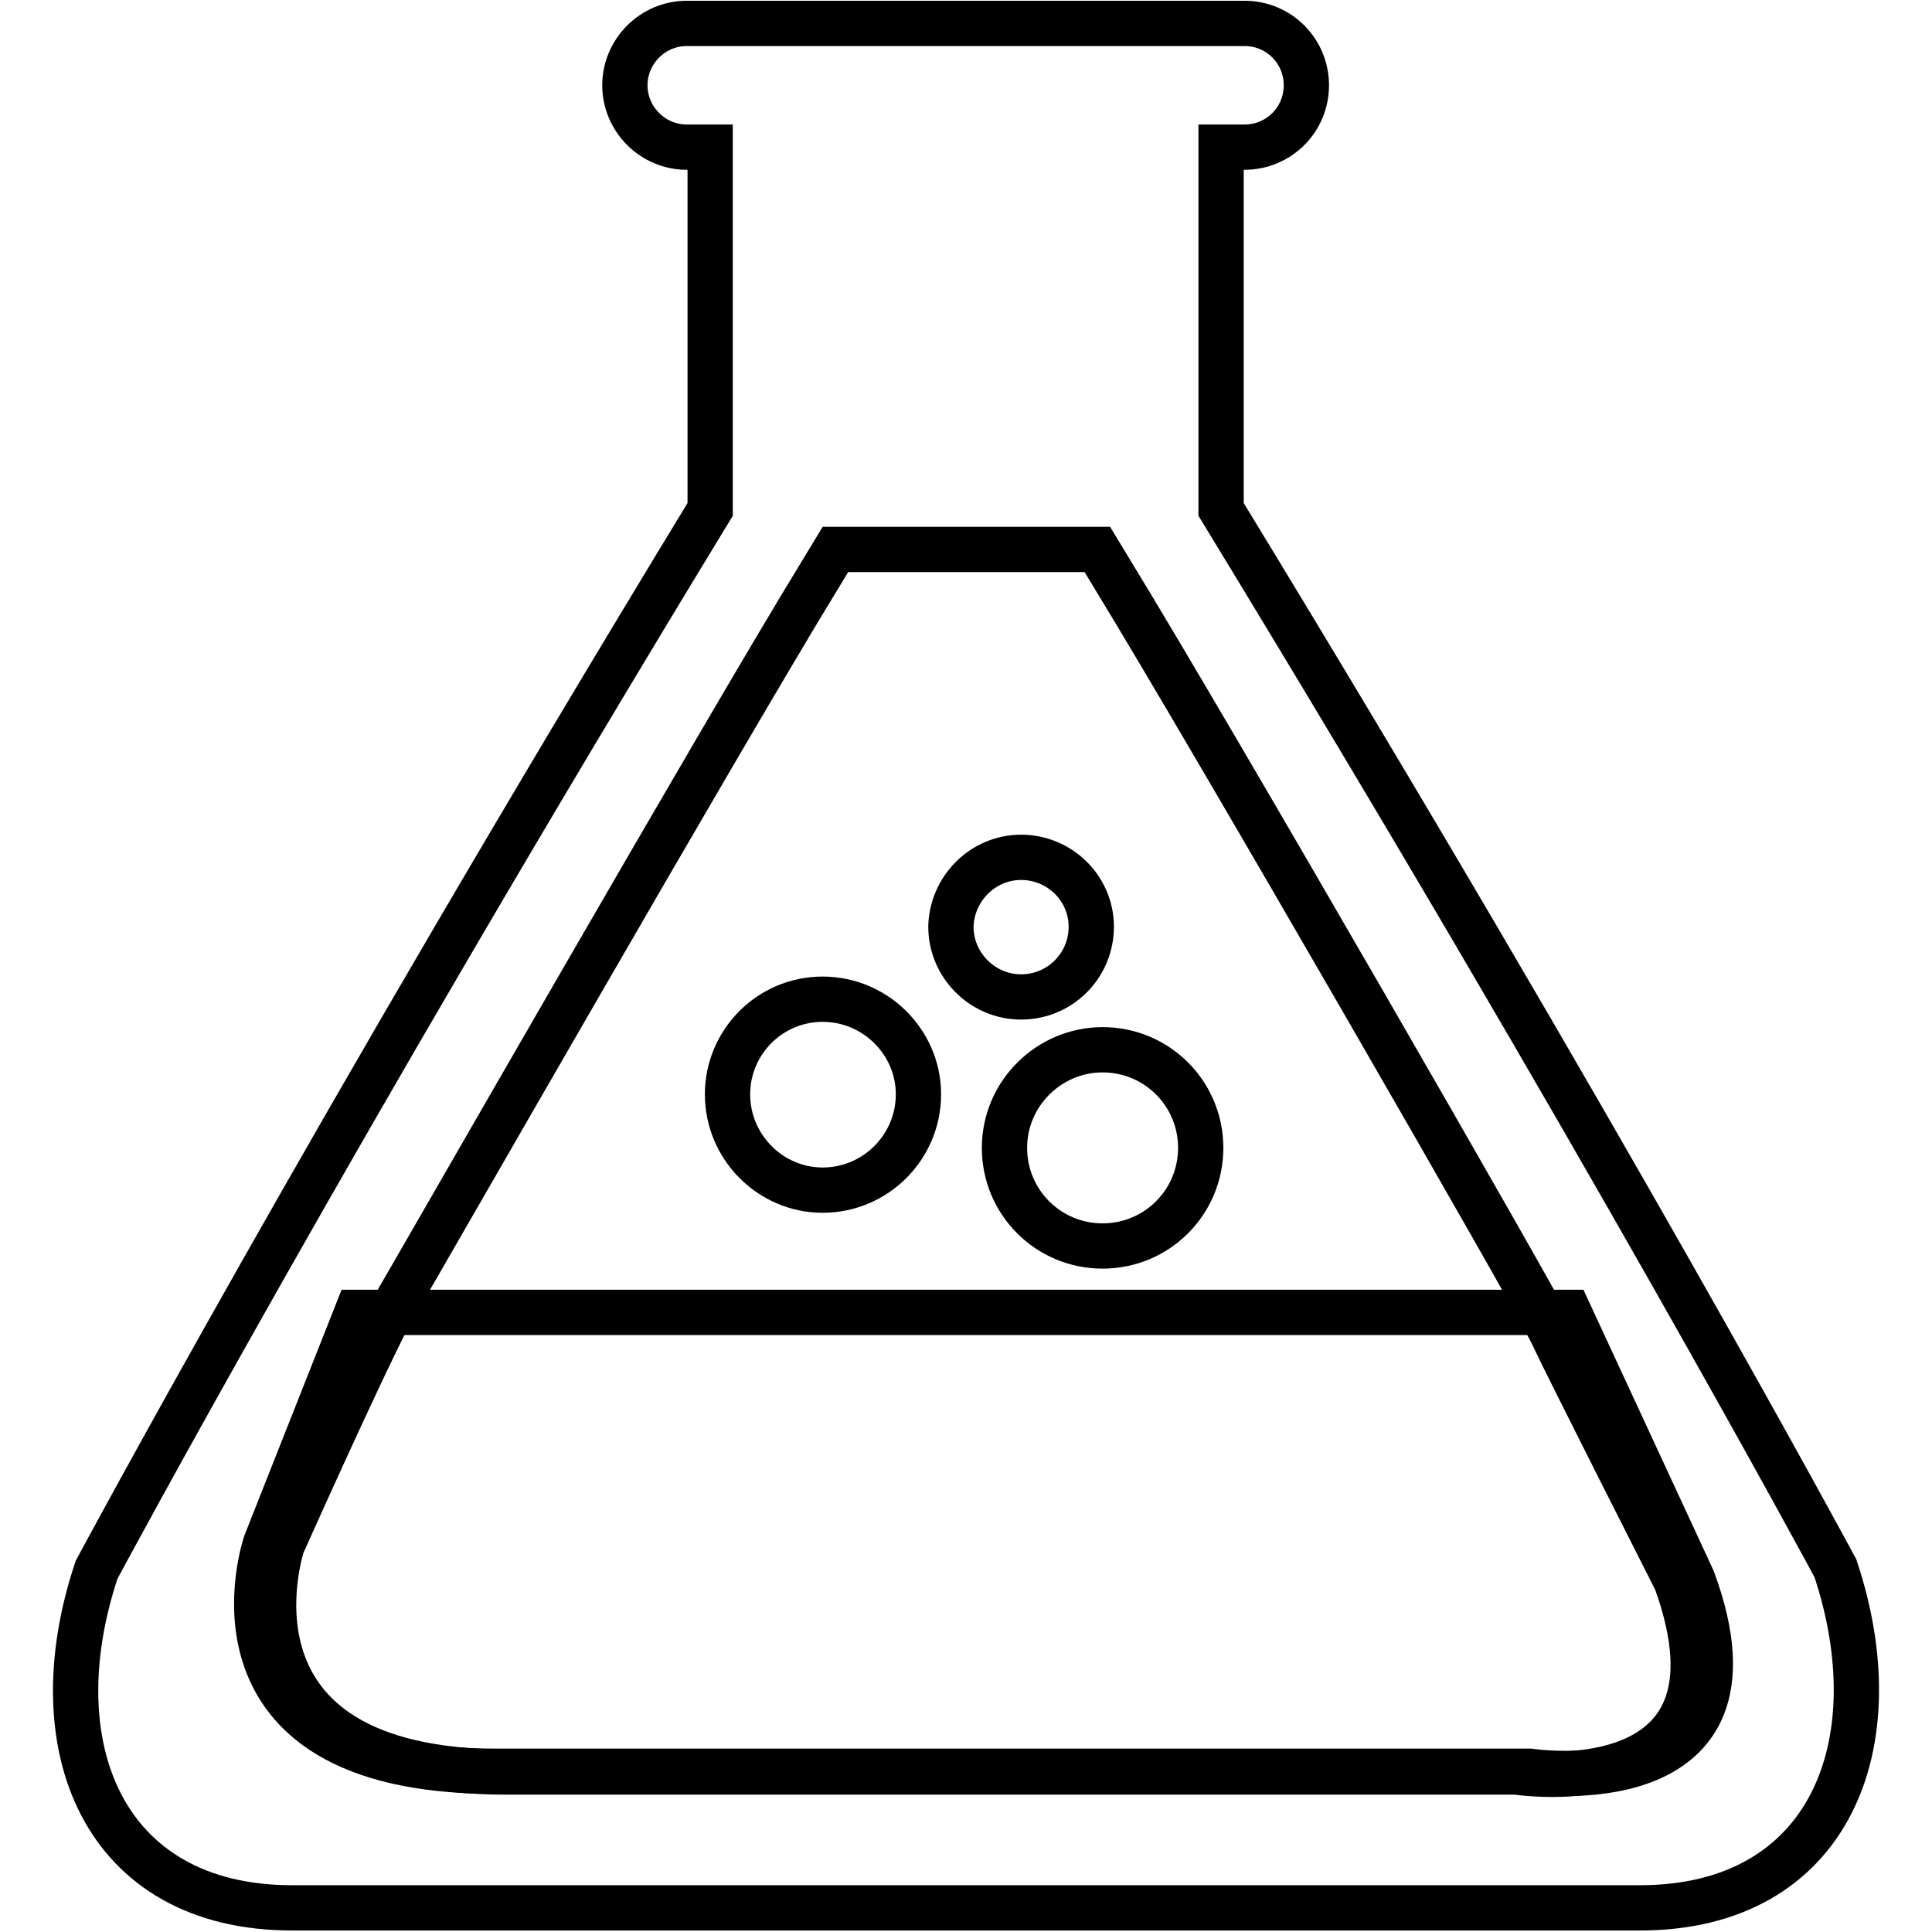
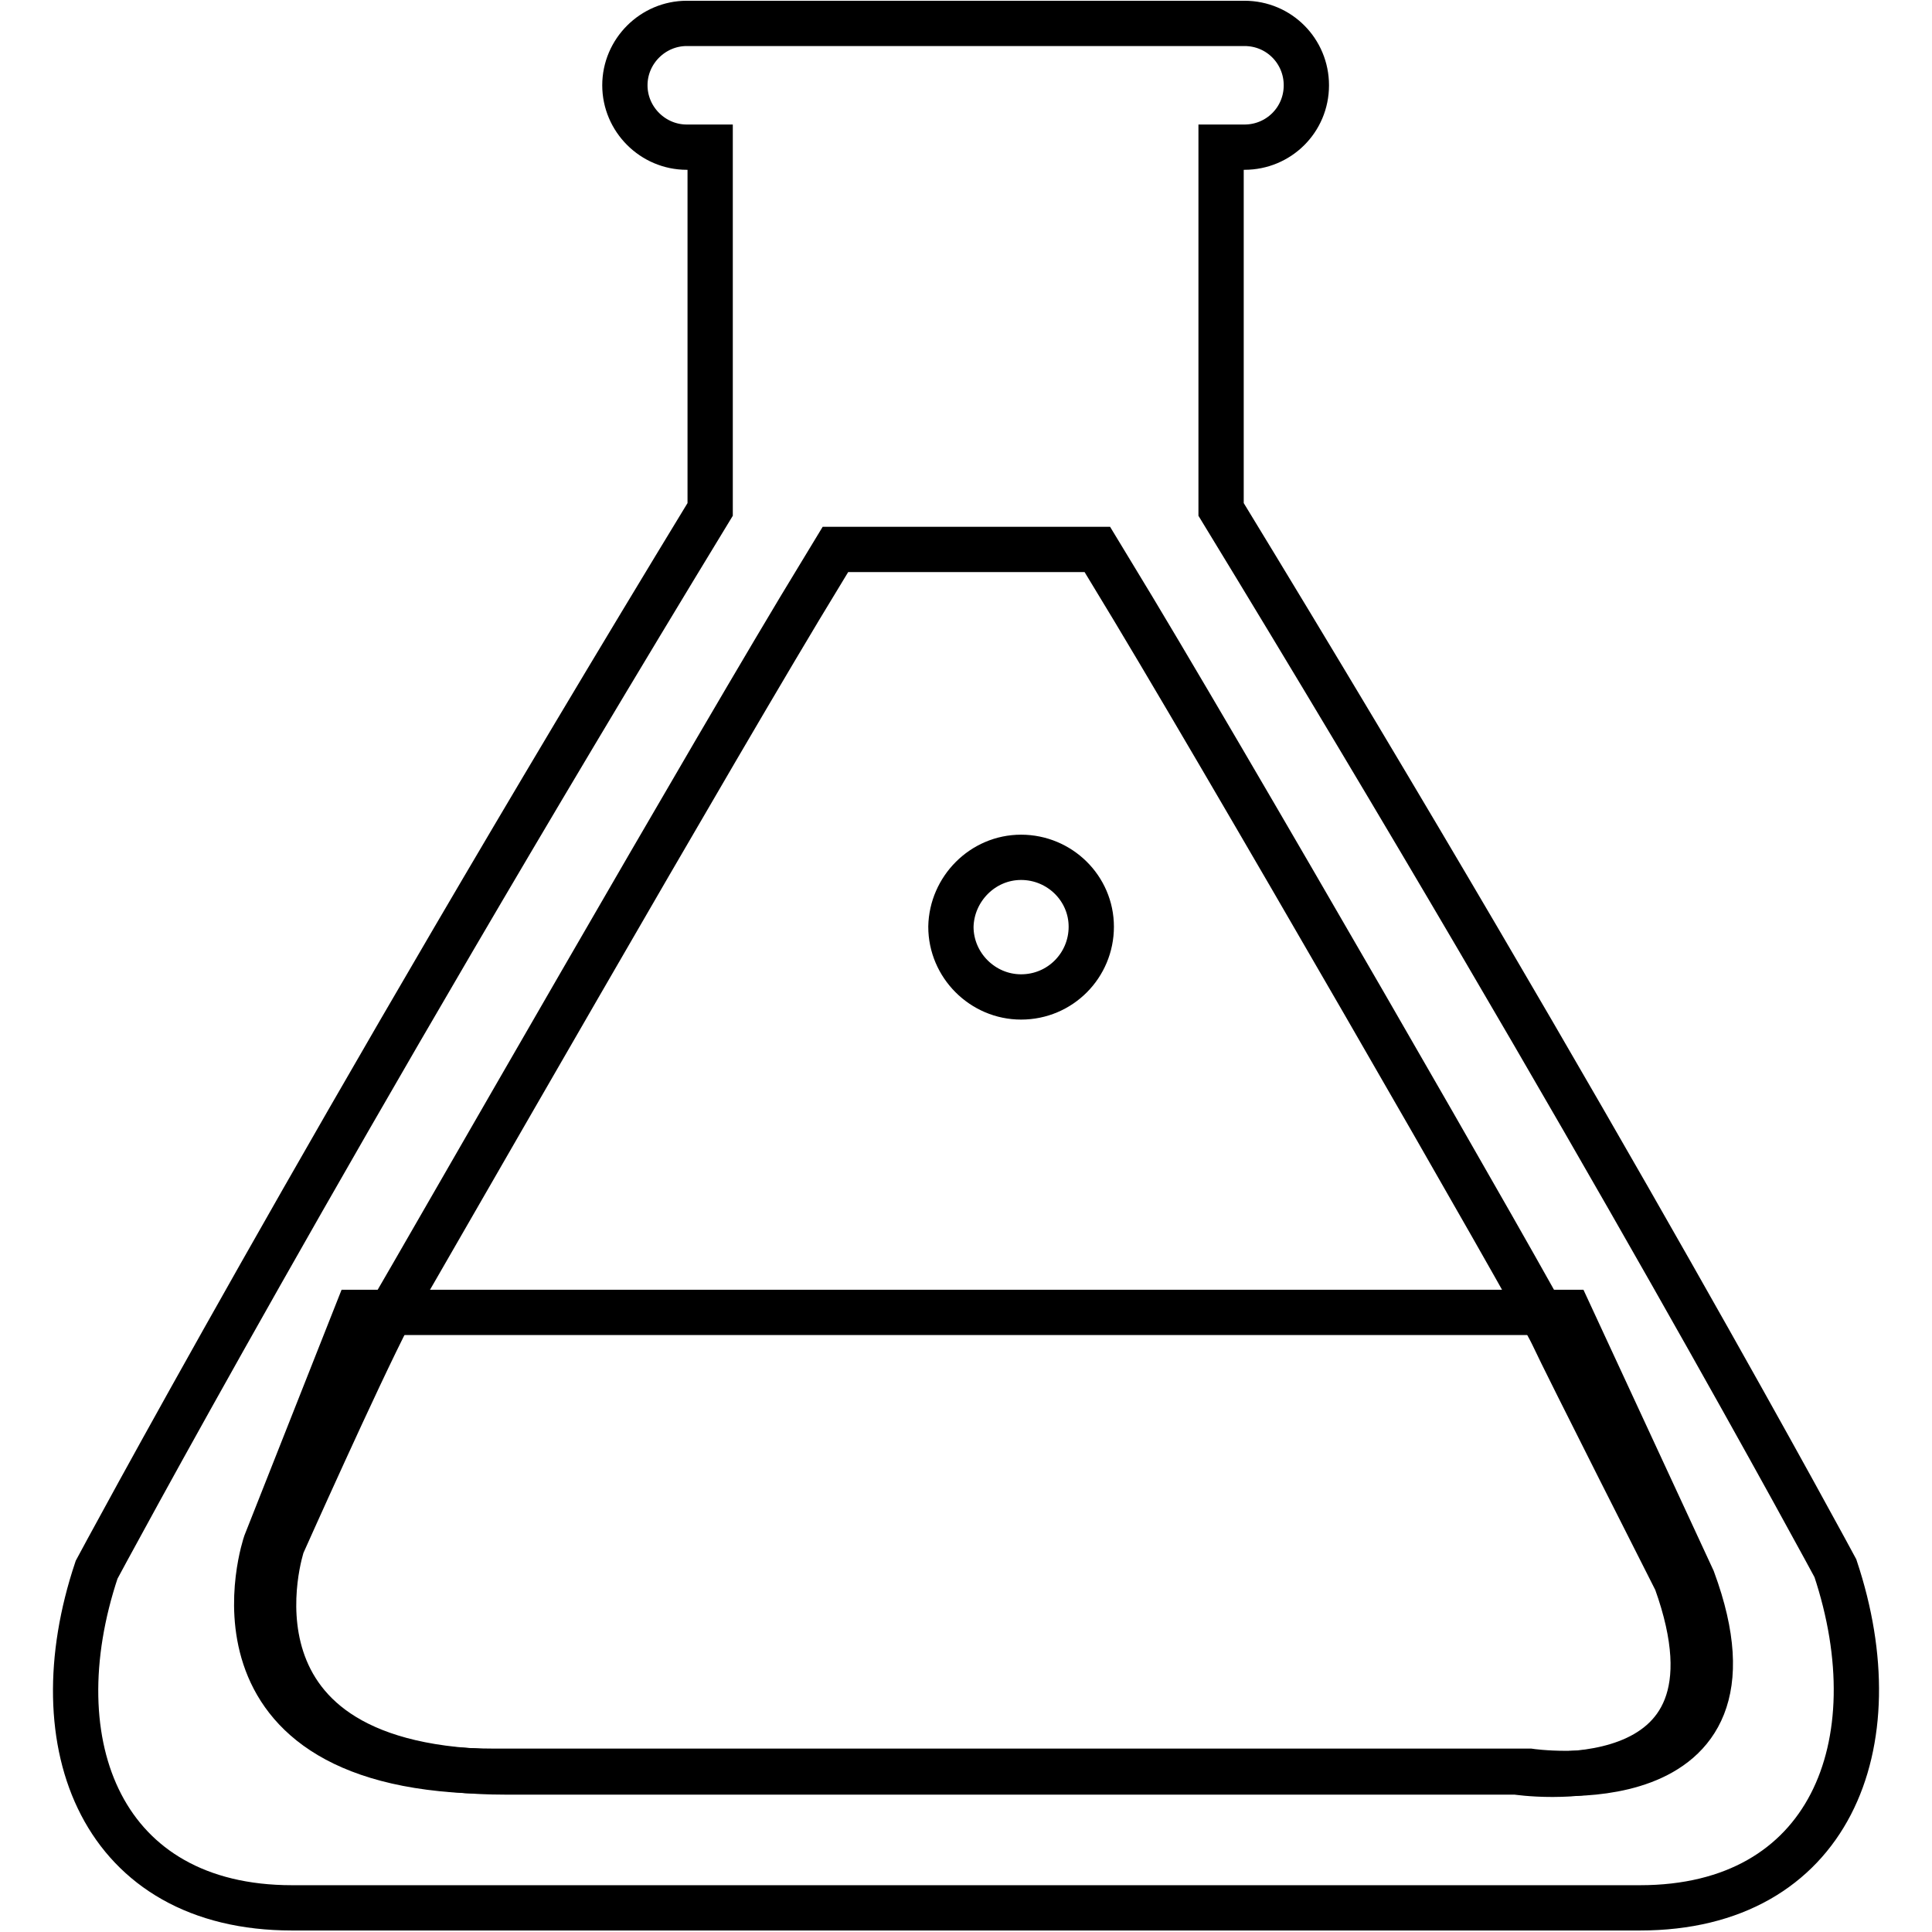
<svg xmlns="http://www.w3.org/2000/svg" version="1.1" x="0px" y="0px" viewBox="0 0 256 256" enable-background="new 0 0 256 256" xml:space="preserve">
  <g>
    <g>
      <path stroke-width="6" fill-opacity="0" stroke="#000000" d="M47.3,173.9l-12.1,30.6c0,0-10.4,30.2,30.4,30.2h137.1c0,0,32.8,4.9,21.6-25.4l-16.4-35.4L47.3,173.9L47.3,173.9z" />
-       <path stroke-width="6" fill-opacity="0" stroke="#000000" d="M146.1,139.1c-7.1,0-13,5.8-13,13c0,7.2,5.8,13,13,13c7.2,0,13-5.8,13-13C159.1,144.9,153.3,139.1,146.1,139.1z" />
-       <path stroke-width="6" fill-opacity="0" stroke="#000000" d="M109,132.4c-7,0-12.6,5.7-12.6,12.6c0,7,5.7,12.7,12.6,12.7c7,0,12.7-5.7,12.7-12.7C121.7,138.1,116,132.4,109,132.4z" />
      <path stroke-width="6" fill-opacity="0" stroke="#000000" d="M144.6,122.8c0-5.1-4.2-9.2-9.3-9.2c-5.1,0-9.2,4.2-9.3,9.2c0,5.1,4.2,9.3,9.3,9.3C140.5,132.1,144.6,127.9,144.6,122.8z" />
      <path stroke-width="6" fill-opacity="0" stroke="#000000" d="M243.2,207.8c0,0-30.9-57.5-81.4-140.3V19.5h3.1c4.5,0,8.2-3.6,8.2-8.2c0-4.5-3.6-8.2-8.2-8.2l-73.9,0c-4.5,0-8.2,3.7-8.2,8.2c0,4.5,3.7,8.2,8.2,8.2h3.1v48C43.7,150.3,12.8,208,12.8,208c-7.8,23.3,0.8,44.8,25.9,44.8h178.6C242.4,252.8,251,231.2,243.2,207.8z M200.9,234.8H67.1c-39.8,0-29.7-30.1-29.7-30.1s10-22.4,14.2-30.5c4.4-7.5,44-76.7,57.1-98.1l2-3.3h34.7l2,3.3c13.1,21.4,56.4,96.6,58.3,100.7c1.9,4.1,16.4,32.7,16.4,32.7C233,239.8,200.9,234.8,200.9,234.8z" />
    </g>
  </g>
</svg>